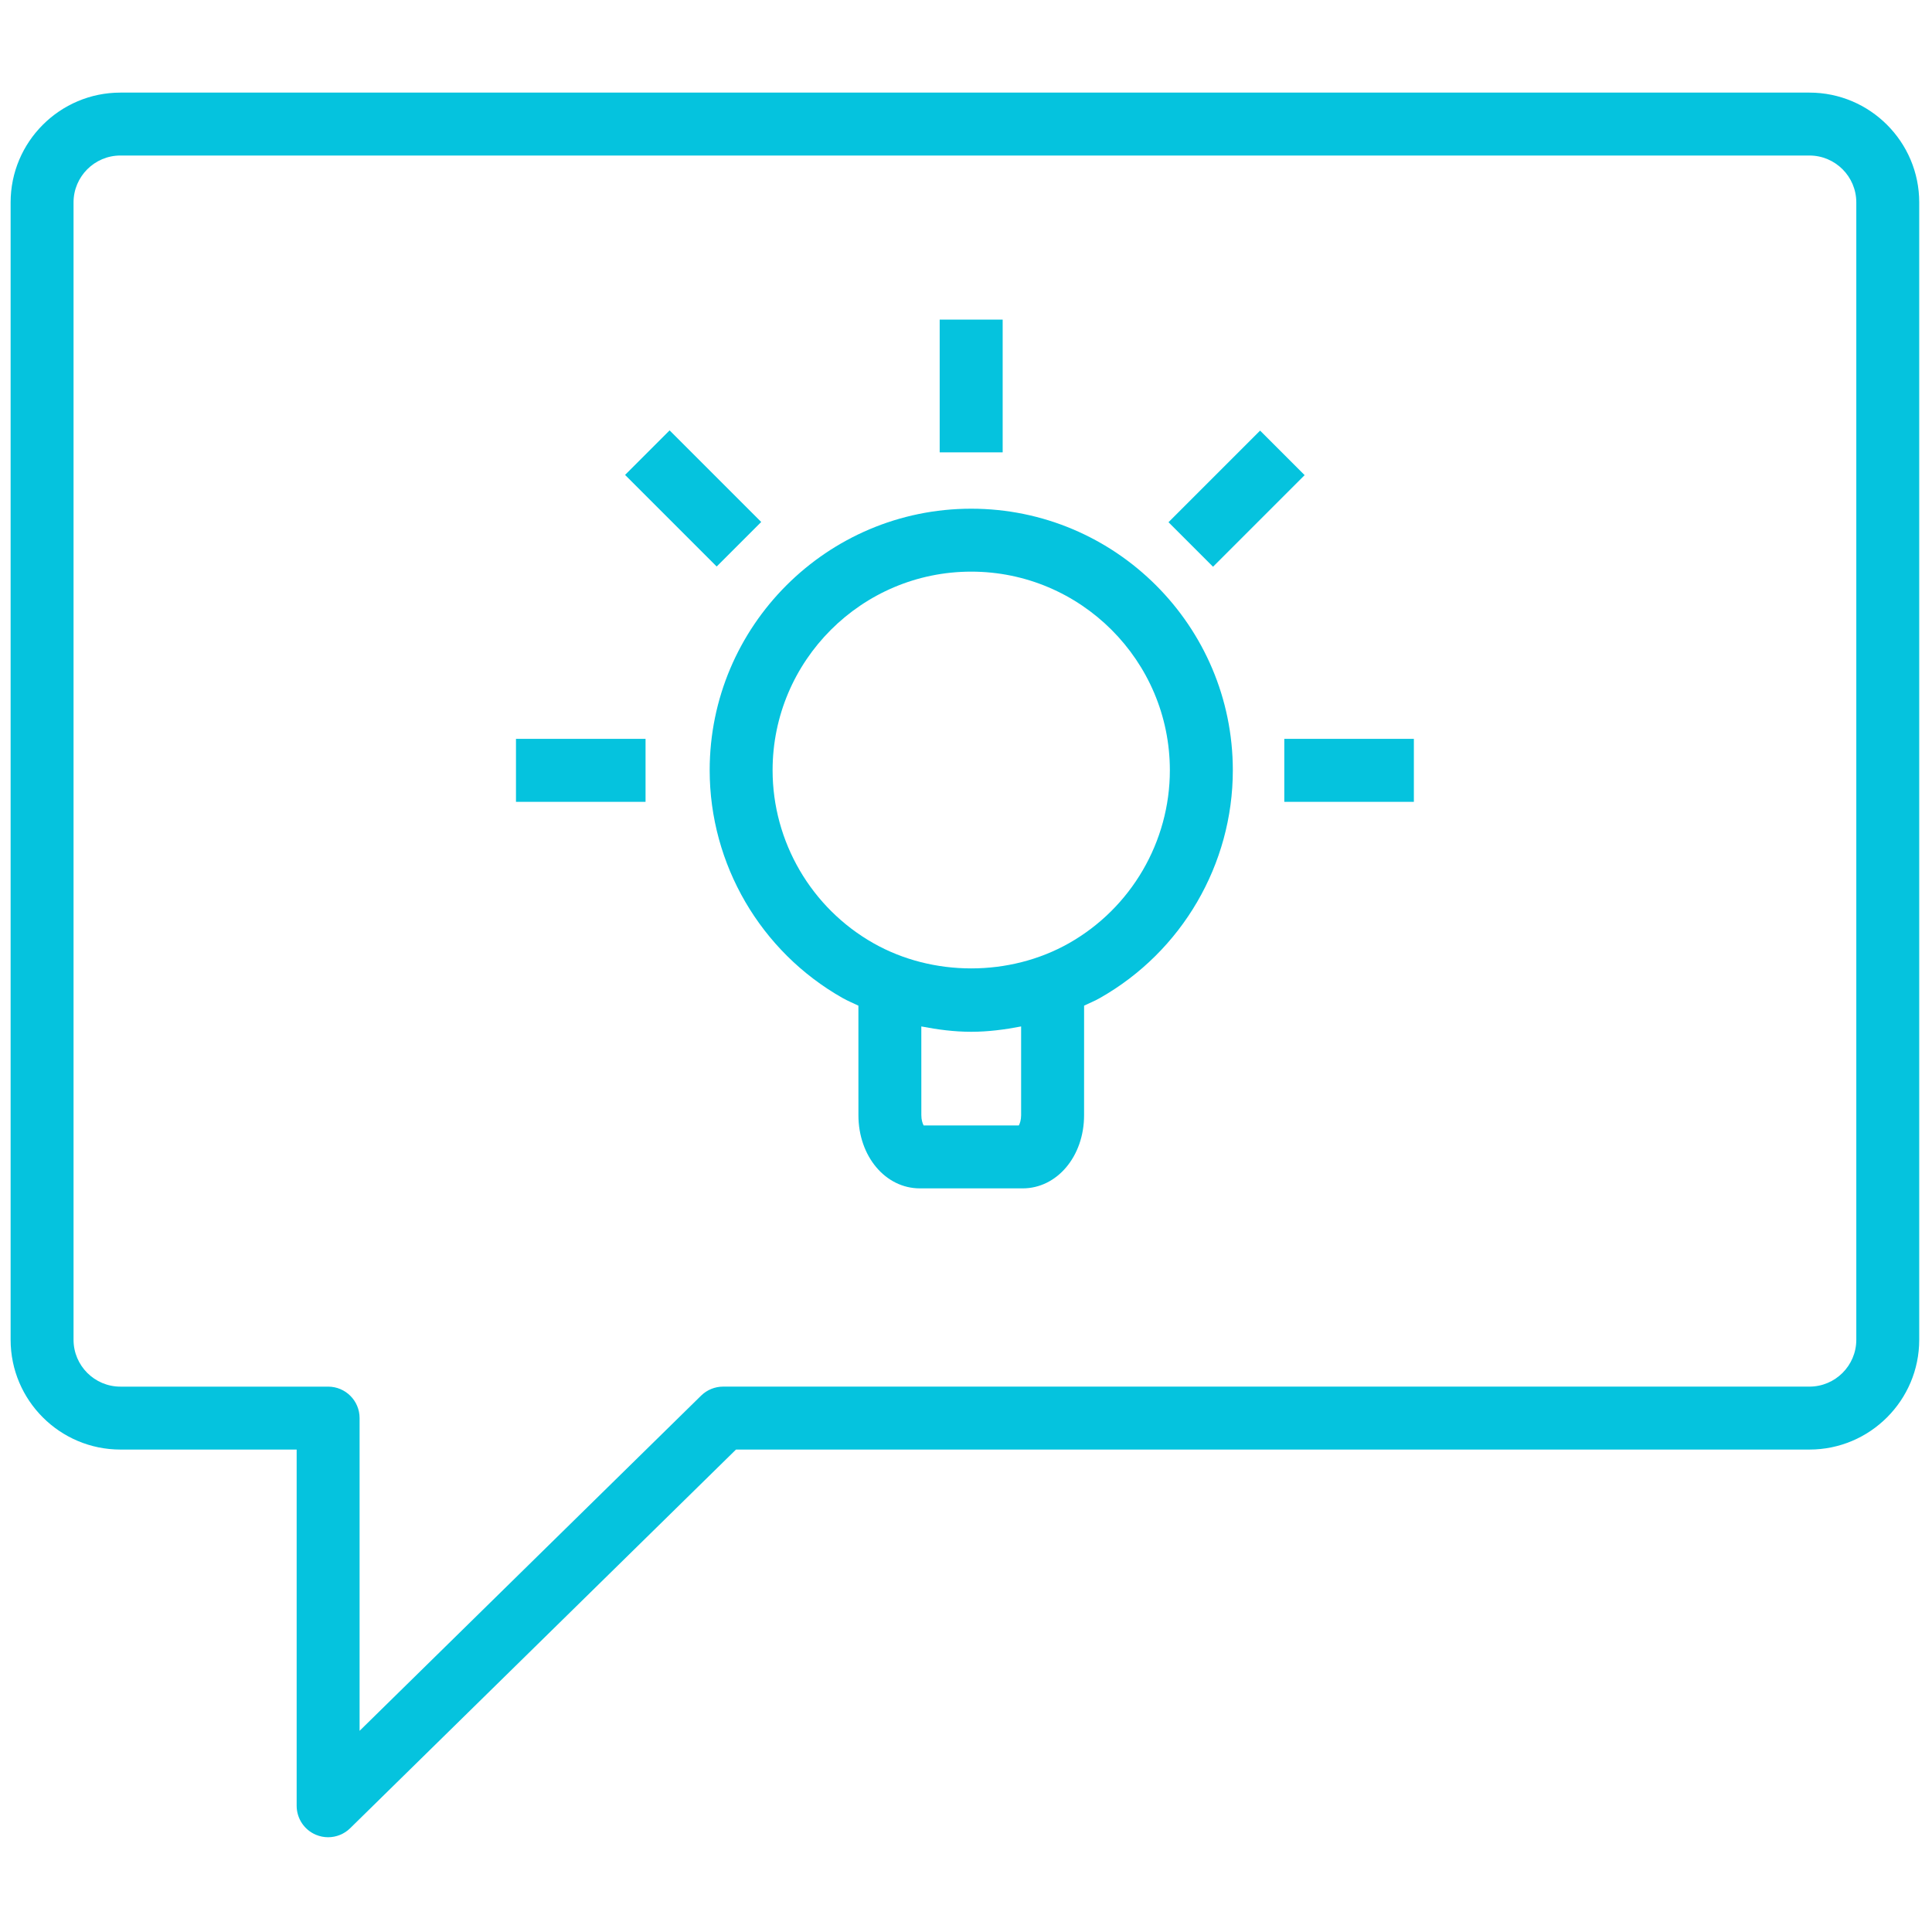
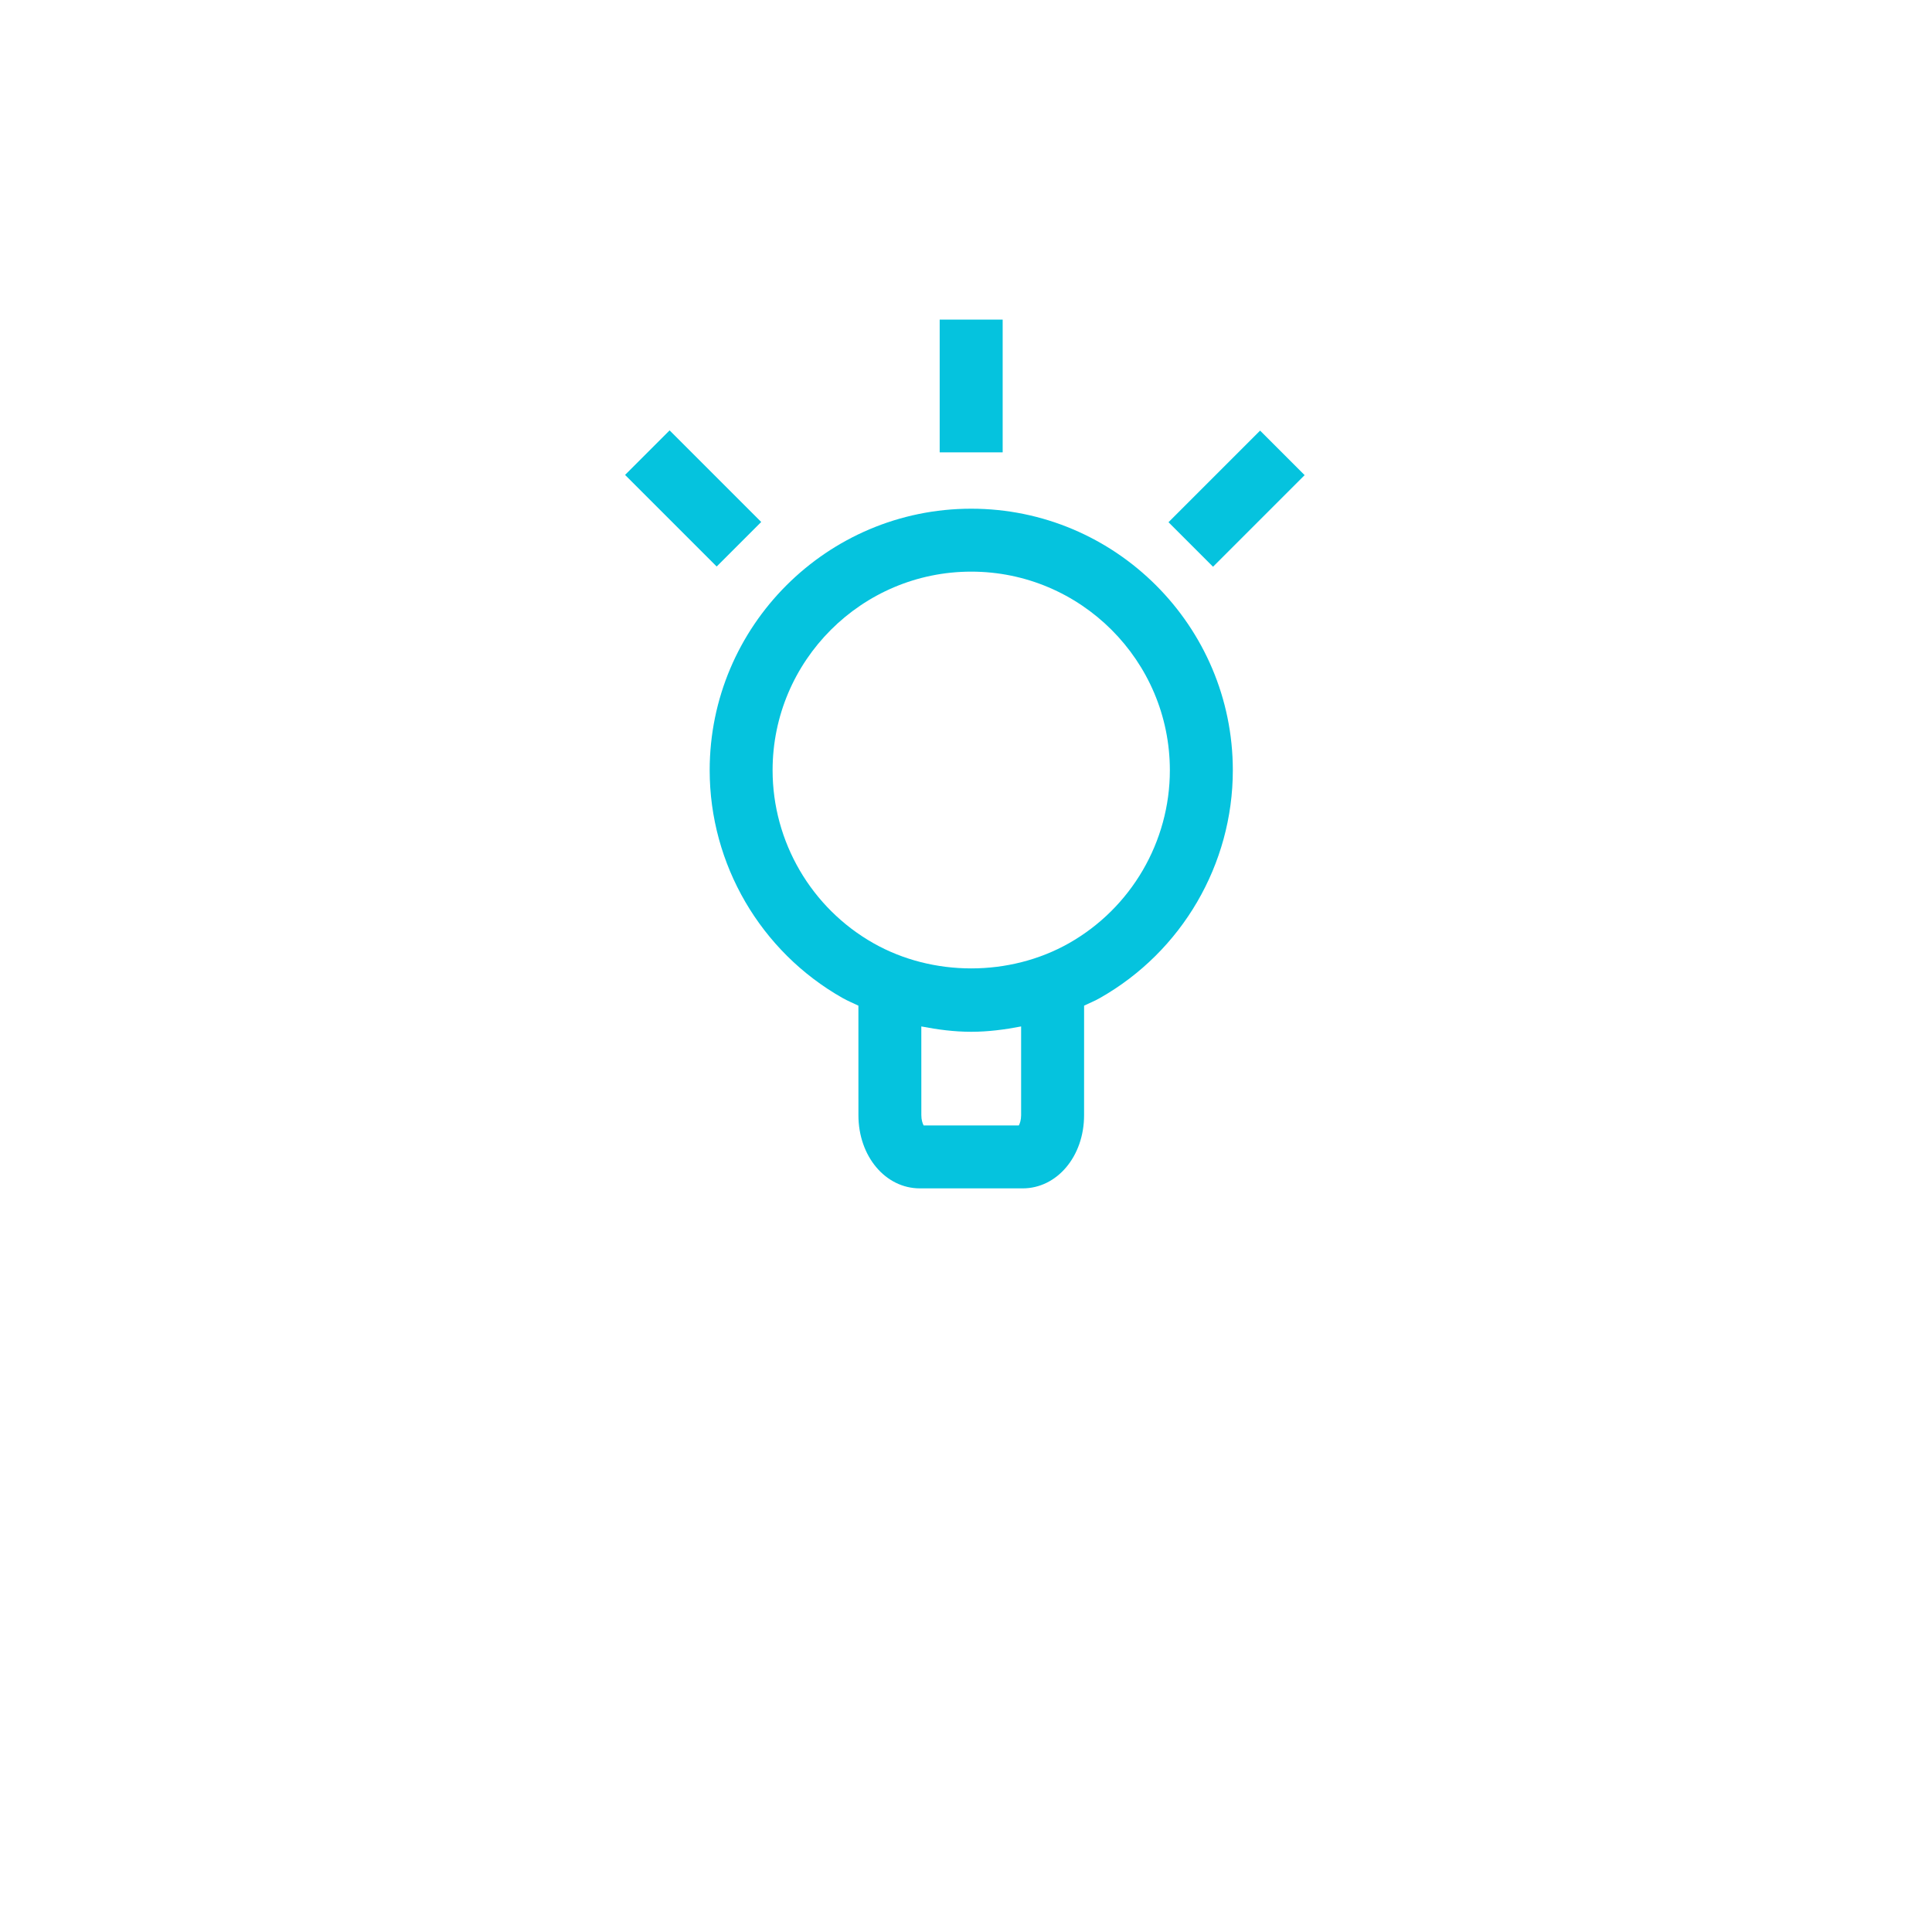
<svg xmlns="http://www.w3.org/2000/svg" version="1.1" width="256" height="256" viewBox="0 0 256 256" xml:space="preserve">
  <defs>
</defs>
  <g style="stroke: none; stroke-width: 0; stroke-dasharray: none; stroke-linecap: butt; stroke-linejoin: miter; stroke-miterlimit: 10; fill: none; fill-rule: nonzero; opacity: 1;" transform="translate(1.407 1.407) scale(2.81 2.81)">
-     <path d="M 14.971 86.134 c -0.193 0 -0.388 -0.038 -0.574 -0.116 c -0.551 -0.231 -0.909 -0.77 -0.909 -1.368 V 67.853 H 5.177 C 2.322 67.853 0 65.531 0 62.676 V 9.043 c 0 -2.855 2.322 -5.177 5.177 -5.177 h 79.646 C 87.678 3.866 90 6.189 90 9.043 v 53.633 c 0 2.855 -2.322 5.177 -5.177 5.177 H 34.205 L 16.011 85.709 C 15.728 85.987 15.353 86.134 14.971 86.134 z M 5.177 6.833 c -1.218 0 -2.21 0.991 -2.21 2.21 v 53.633 c 0 1.219 0.991 2.21 2.21 2.21 h 9.795 c 0.82 0 1.484 0.664 1.484 1.484 v 14.746 L 32.56 65.31 c 0.278 -0.272 0.65 -0.425 1.039 -0.425 h 51.224 c 1.219 0 2.21 -0.991 2.21 -2.21 V 9.043 c 0 -1.218 -0.991 -2.21 -2.21 -2.21 H 5.177 z" style="stroke: none; stroke-width: 1; stroke-dasharray: none; stroke-linecap: butt; stroke-linejoin: miter; stroke-miterlimit: 10; fill: rgb(5,195,222); fill-rule: nonzero; opacity: 1;" transform=" matrix(1 0 0 1 0 0) " stroke-linecap="round" />
    <path d="M 45.297 23.487 c -6.8 0 -12.333 5.533 -12.333 12.333 c 0 4.435 2.399 8.549 6.261 10.737 c 0.243 0.138 0.501 0.243 0.752 0.364 l 0.001 5.166 c 0 1.935 1.272 3.45 2.897 3.45 h 4.847 c 1.625 0 2.897 -1.515 2.897 -3.45 l 0.001 -5.166 c 0.251 -0.12 0.509 -0.226 0.752 -0.364 c 3.862 -2.189 6.261 -6.303 6.261 -10.737 C 57.631 29.019 52.098 23.487 45.297 23.487 z M 47.65 52.086 c 0 0.224 -0.058 0.392 -0.108 0.483 h -4.489 c -0.05 -0.091 -0.108 -0.259 -0.108 -0.483 l -0.001 -4.185 c 0.774 0.15 1.559 0.252 2.353 0.252 c 0.794 0 1.579 -0.102 2.353 -0.252 L 47.65 52.086 z M 49.907 43.976 c -2.798 1.584 -6.424 1.584 -9.22 0 c -2.934 -1.662 -4.756 -4.787 -4.756 -8.155 c 0 -5.164 4.202 -9.366 9.366 -9.366 s 9.367 4.202 9.367 9.366 C 54.664 39.188 52.842 42.313 49.907 43.976 z" style="stroke: none; stroke-width: 1; stroke-dasharray: none; stroke-linecap: butt; stroke-linejoin: miter; stroke-miterlimit: 10; fill: rgb(5,195,222); fill-rule: nonzero; opacity: 1;" transform=" matrix(1 0 0 1 0 0) " stroke-linecap="round" />
    <rect x="43.81" y="14.57" rx="0" ry="0" width="2.97" height="6.26" style="stroke: none; stroke-width: 1; stroke-dasharray: none; stroke-linecap: butt; stroke-linejoin: miter; stroke-miterlimit: 10; fill: rgb(5,195,222); fill-rule: nonzero; opacity: 1;" transform=" matrix(1 0 0 1 0 0) " />
-     <rect x="60.06" y="34.34" rx="0" ry="0" width="6.11" height="2.97" style="stroke: none; stroke-width: 1; stroke-dasharray: none; stroke-linecap: butt; stroke-linejoin: miter; stroke-miterlimit: 10; fill: rgb(5,195,222); fill-rule: nonzero; opacity: 1;" transform=" matrix(1 0 0 1 0 0) " />
-     <rect x="23.83" y="34.34" rx="0" ry="0" width="6.11" height="2.97" style="stroke: none; stroke-width: 1; stroke-dasharray: none; stroke-linecap: butt; stroke-linejoin: miter; stroke-miterlimit: 10; fill: rgb(5,195,222); fill-rule: nonzero; opacity: 1;" transform=" matrix(1 0 0 1 0 0) " />
    <rect x="54.76" y="21.53" rx="0" ry="0" width="6.11" height="2.97" style="stroke: none; stroke-width: 1; stroke-dasharray: none; stroke-linecap: butt; stroke-linejoin: miter; stroke-miterlimit: 10; fill: rgb(5,195,222); fill-rule: nonzero; opacity: 1;" transform=" matrix(0.707 -0.707 0.707 0.707 0.662 47.618) " />
    <rect x="30.71" y="19.95" rx="0" ry="0" width="2.97" height="6.11" style="stroke: none; stroke-width: 1; stroke-dasharray: none; stroke-linecap: butt; stroke-linejoin: miter; stroke-miterlimit: 10; fill: rgb(5,195,222); fill-rule: nonzero; opacity: 1;" transform=" matrix(0.707 -0.707 0.707 0.707 -6.842 29.501) " />
  </g>
</svg>